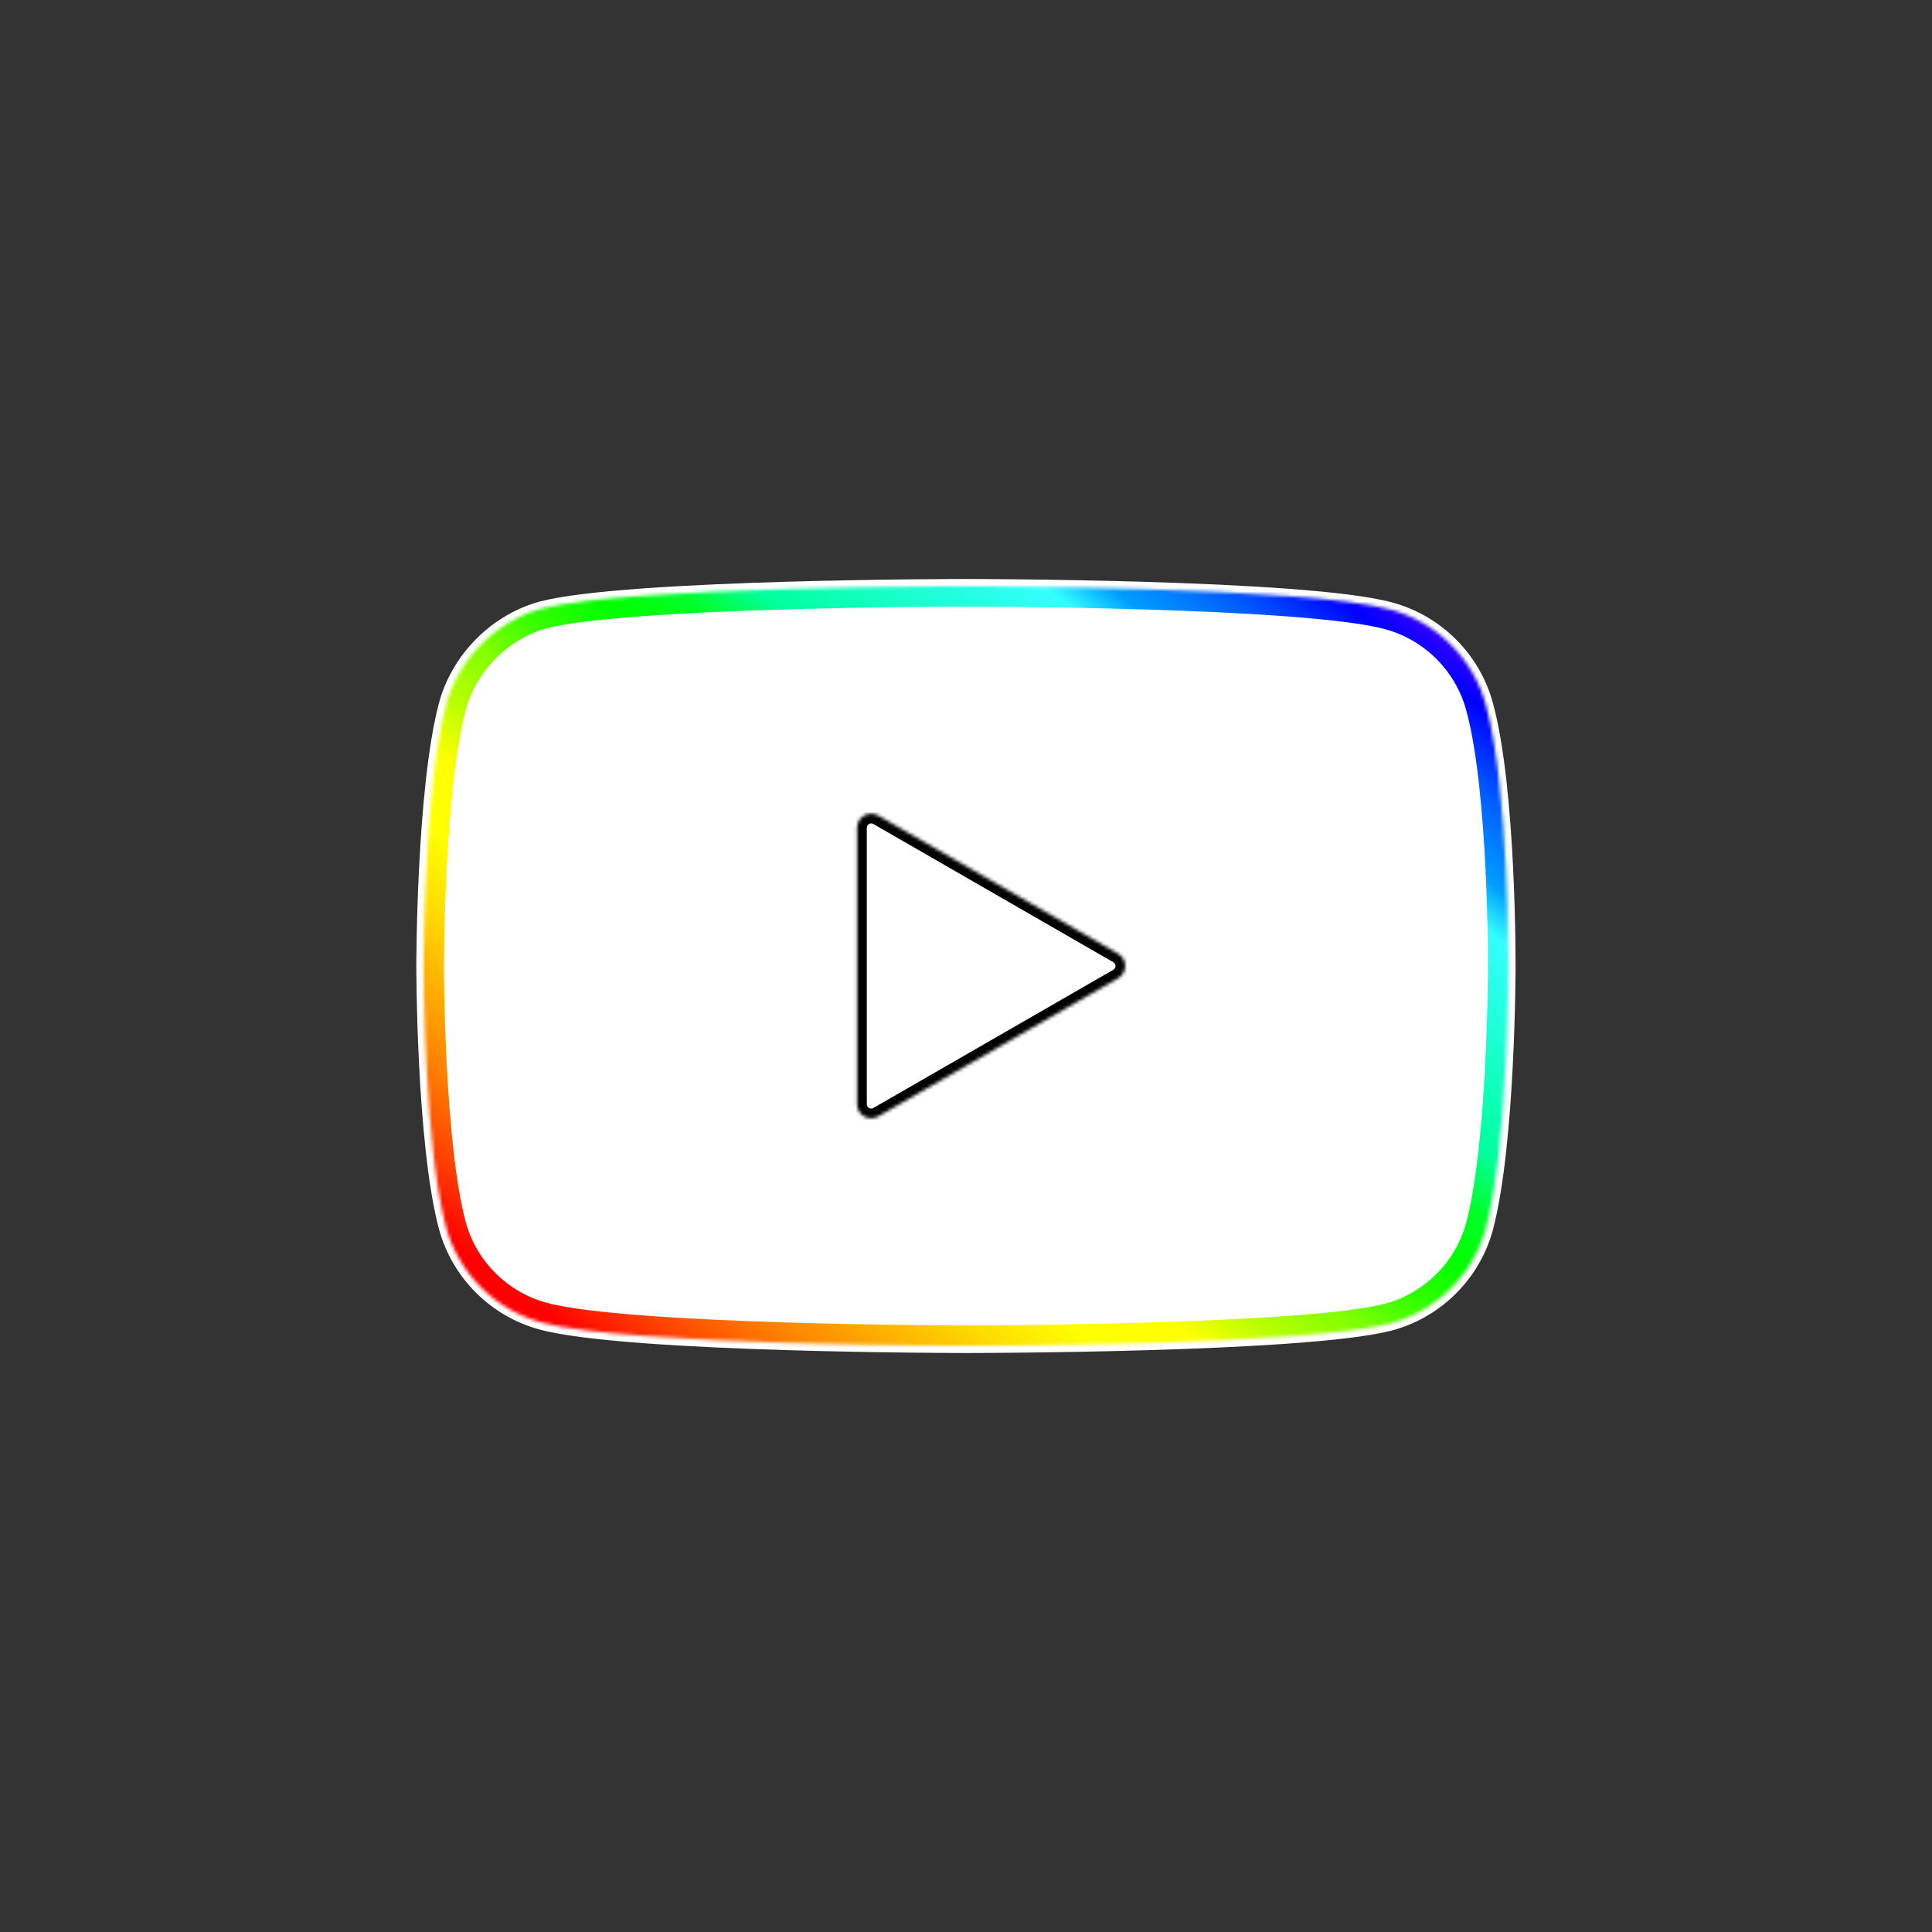
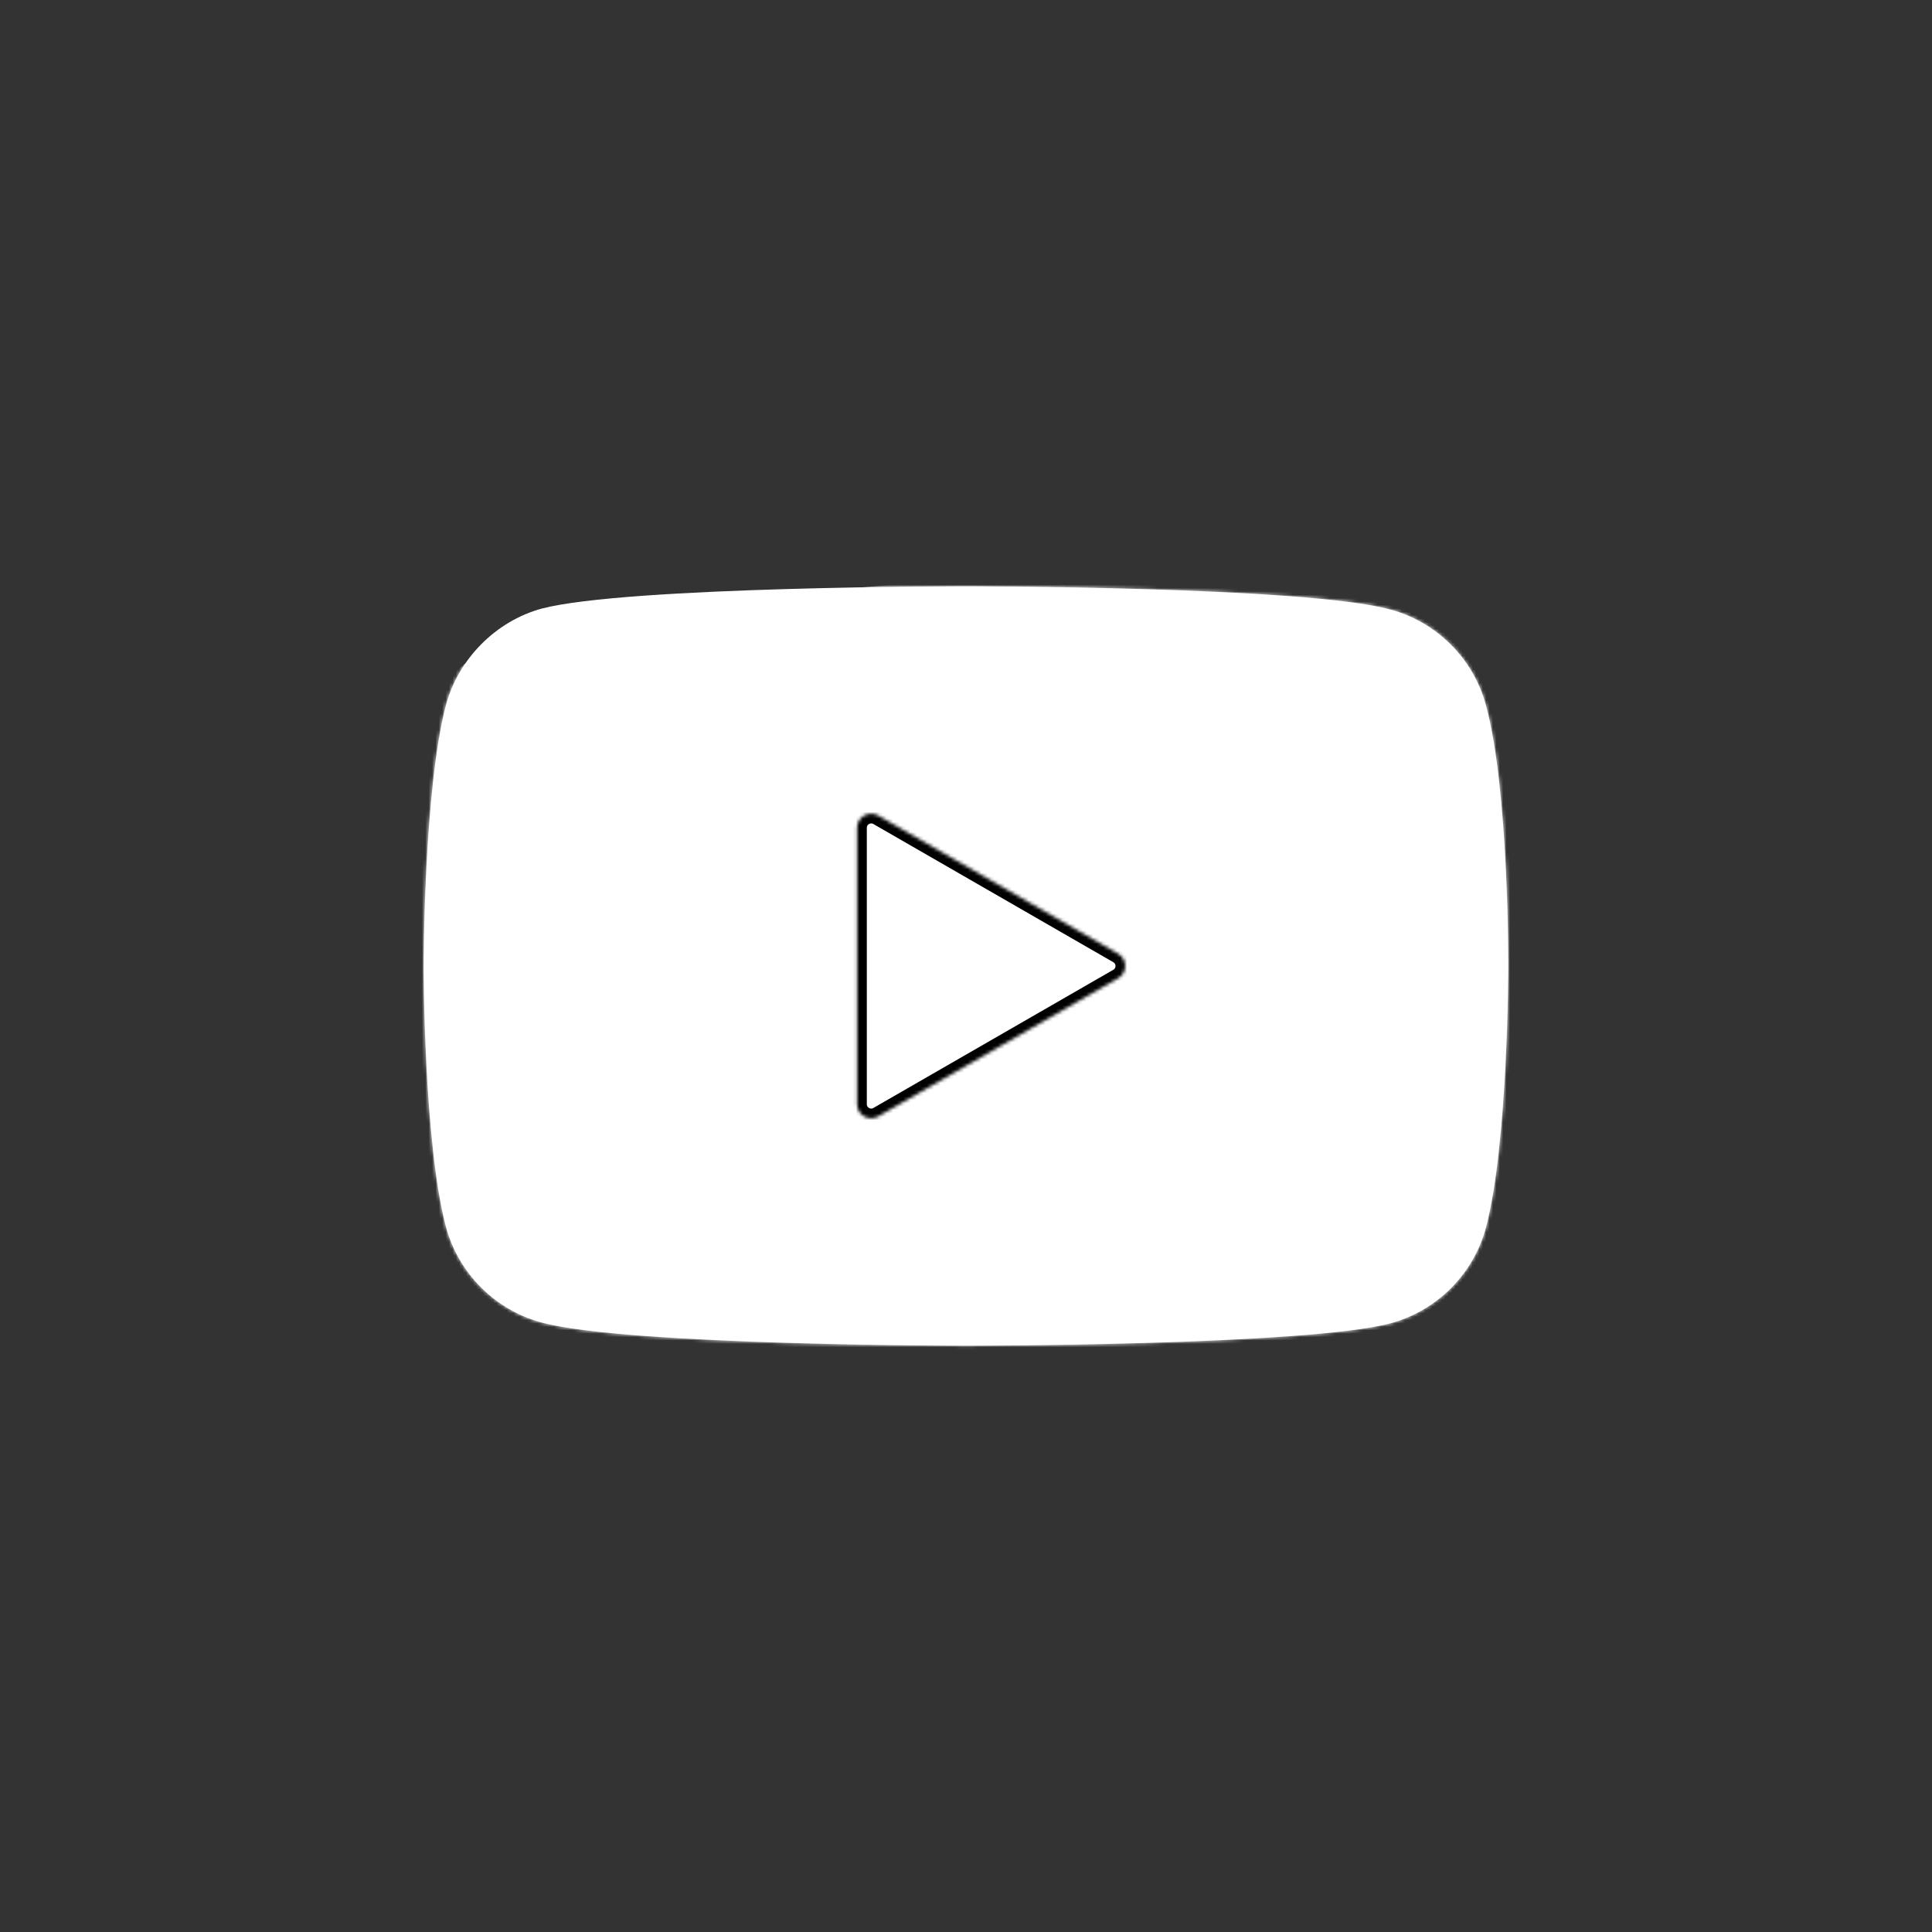
<svg xmlns="http://www.w3.org/2000/svg" width="570" height="570" viewBox="0 0 570 570" fill="none">
  <rect x="0" y="0" width="570" height="570" fill="#333333" stroke="none" />
  <mask id="path-1-outside-1_9862_33343" maskUnits="userSpaceOnUse" x="121.981" y="169.974" width="326" height="230" fill="black">
-     <rect fill="white" x="121.981" y="169.974" width="326" height="230" />
    <path d="M438.388 208.032C434.699 194.324 423.891 183.518 410.185 179.827C385.144 172.974 284.978 172.974 284.978 172.974C284.978 172.974 184.815 172.974 159.774 179.565C146.331 183.254 135.26 194.326 131.571 208.032C124.981 233.071 124.981 285 124.981 285C124.981 285 124.981 337.189 131.571 361.967C135.262 375.673 146.068 386.481 159.776 390.172C185.079 397.025 284.981 397.025 284.981 397.025C284.981 397.025 385.144 397.025 410.185 390.434C423.894 386.745 434.699 375.937 438.391 362.231C444.98 337.189 444.98 285.263 444.98 285.263C444.98 285.263 445.244 233.071 438.388 208.032Z" />
  </mask>
  <path d="M438.388 208.032C434.699 194.324 423.891 183.518 410.185 179.827C385.144 172.974 284.978 172.974 284.978 172.974C284.978 172.974 184.815 172.974 159.774 179.565C146.331 183.254 135.26 194.326 131.571 208.032C124.981 233.071 124.981 285 124.981 285C124.981 285 124.981 337.189 131.571 361.967C135.262 375.673 146.068 386.481 159.776 390.172C185.079 397.025 284.981 397.025 284.981 397.025C284.981 397.025 385.144 397.025 410.185 390.434C423.894 386.745 434.699 375.937 438.391 362.231C444.98 337.189 444.98 285.263 444.98 285.263C444.98 285.263 445.244 233.071 438.388 208.032Z" fill="white" />
-   <path d="M438.388 208.032C434.699 194.324 423.891 183.518 410.185 179.827C385.144 172.974 284.978 172.974 284.978 172.974C284.978 172.974 184.815 172.974 159.774 179.565C146.331 183.254 135.26 194.326 131.571 208.032C124.981 233.071 124.981 285 124.981 285C124.981 285 124.981 337.189 131.571 361.967C135.262 375.673 146.068 386.481 159.776 390.172C185.079 397.025 284.981 397.025 284.981 397.025C284.981 397.025 385.144 397.025 410.185 390.434C423.894 386.745 434.699 375.937 438.391 362.231C444.98 337.189 444.98 285.263 444.98 285.263C444.98 285.263 445.244 233.071 438.388 208.032Z" stroke="white" stroke-width="4.309" mask="url(#path-1-outside-1_9862_33343)" />
+   <path d="M438.388 208.032C434.699 194.324 423.891 183.518 410.185 179.827C385.144 172.974 284.978 172.974 284.978 172.974C146.331 183.254 135.26 194.326 131.571 208.032C124.981 233.071 124.981 285 124.981 285C124.981 285 124.981 337.189 131.571 361.967C135.262 375.673 146.068 386.481 159.776 390.172C185.079 397.025 284.981 397.025 284.981 397.025C284.981 397.025 385.144 397.025 410.185 390.434C423.894 386.745 434.699 375.937 438.391 362.231C444.98 337.189 444.98 285.263 444.98 285.263C444.98 285.263 445.244 233.071 438.388 208.032Z" stroke="white" stroke-width="4.309" mask="url(#path-1-outside-1_9862_33343)" />
  <mask id="path-2-inside-2_9862_33343" fill="white">
    <path d="M438.388 208.032C434.699 194.324 423.891 183.518 410.185 179.827C385.144 172.974 284.978 172.974 284.978 172.974C284.978 172.974 184.815 172.974 159.774 179.565C146.331 183.254 135.26 194.326 131.571 208.032C124.981 233.071 124.981 285 124.981 285C124.981 285 124.981 337.189 131.571 361.967C135.262 375.673 146.068 386.481 159.776 390.172C185.079 397.025 284.981 397.025 284.981 397.025C284.981 397.025 385.144 397.025 410.185 390.434C423.894 386.745 434.699 375.937 438.391 362.231C444.98 337.189 444.98 285.263 444.98 285.263C444.98 285.263 445.244 233.071 438.388 208.032Z" />
  </mask>
-   <path d="M438.388 208.032C434.699 194.324 423.891 183.518 410.185 179.827C385.144 172.974 284.978 172.974 284.978 172.974C284.978 172.974 184.815 172.974 159.774 179.565C146.331 183.254 135.26 194.326 131.571 208.032C124.981 233.071 124.981 285 124.981 285C124.981 285 124.981 337.189 131.571 361.967C135.262 375.673 146.068 386.481 159.776 390.172C185.079 397.025 284.981 397.025 284.981 397.025C284.981 397.025 385.144 397.025 410.185 390.434C423.894 386.745 434.699 375.937 438.391 362.231C444.98 337.189 444.98 285.263 444.98 285.263C444.98 285.263 445.244 233.071 438.388 208.032Z" fill="white" stroke="url(#paint0_linear_9862_33343)" stroke-width="12" mask="url(#path-2-inside-2_9862_33343)" />
  <mask id="path-3-inside-3_9862_33343" fill="white">
    <path d="M252.866 325.764C252.866 328.97 256.334 330.975 259.112 329.375L329.89 288.609C332.673 287.007 332.673 282.991 329.89 281.388L259.112 240.623C256.334 239.023 252.866 241.028 252.866 244.234L252.866 325.764Z" />
  </mask>
  <path d="M252.866 325.764C252.866 328.97 256.334 330.975 259.112 329.375L329.89 288.609C332.673 287.007 332.673 282.991 329.89 281.388L259.112 240.623C256.334 239.023 252.866 241.028 252.866 244.234L252.866 325.764Z" stroke="black" stroke-width="5.745" mask="url(#path-3-inside-3_9862_33343)" />
  <defs>
    <linearGradient id="paint0_linear_9862_33343" x1="201.198" y1="480.762" x2="473.856" y2="128.736" gradientUnits="userSpaceOnUse">
      <stop offset="0.11" stop-color="#FF0000" />
      <stop offset="0.149" stop-color="#FF3F00" />
      <stop offset="0.194" stop-color="#FF7F00" />
      <stop offset="0.236" stop-color="#FFAF00" />
      <stop offset="0.279" stop-color="#FFDE00" />
      <stop offset="0.318" stop-color="#FFFF00" />
      <stop offset="0.359" stop-color="#FFFF00" />
      <stop offset="0.394" stop-color="#B9FF00" />
      <stop offset="0.434" stop-color="#7FFF00" />
      <stop offset="0.471" stop-color="#31FF00" />
      <stop offset="0.508" stop-color="#00FF00" />
      <stop offset="0.542" stop-color="#00FF2A" />
      <stop offset="0.576" stop-color="#00FF9E" />
      <stop offset="0.693" stop-color="#33FFFF" />
      <stop offset="0.719" stop-color="#009FFF" />
      <stop offset="0.764" stop-color="#005BFF" />
      <stop offset="0.807" stop-color="#0000FF" />
      <stop offset="0.849" stop-color="#5E00FF" />
      <stop offset="0.889" stop-color="#7F00FF" />
      <stop offset="0.919" stop-color="#BE00F4" />
      <stop offset="0.951" stop-color="#BF21C9" />
      <stop offset="0.951" stop-color="#BF32B3" />
      <stop offset="0.992" stop-color="#FF00E9" />
    </linearGradient>
  </defs>
</svg>